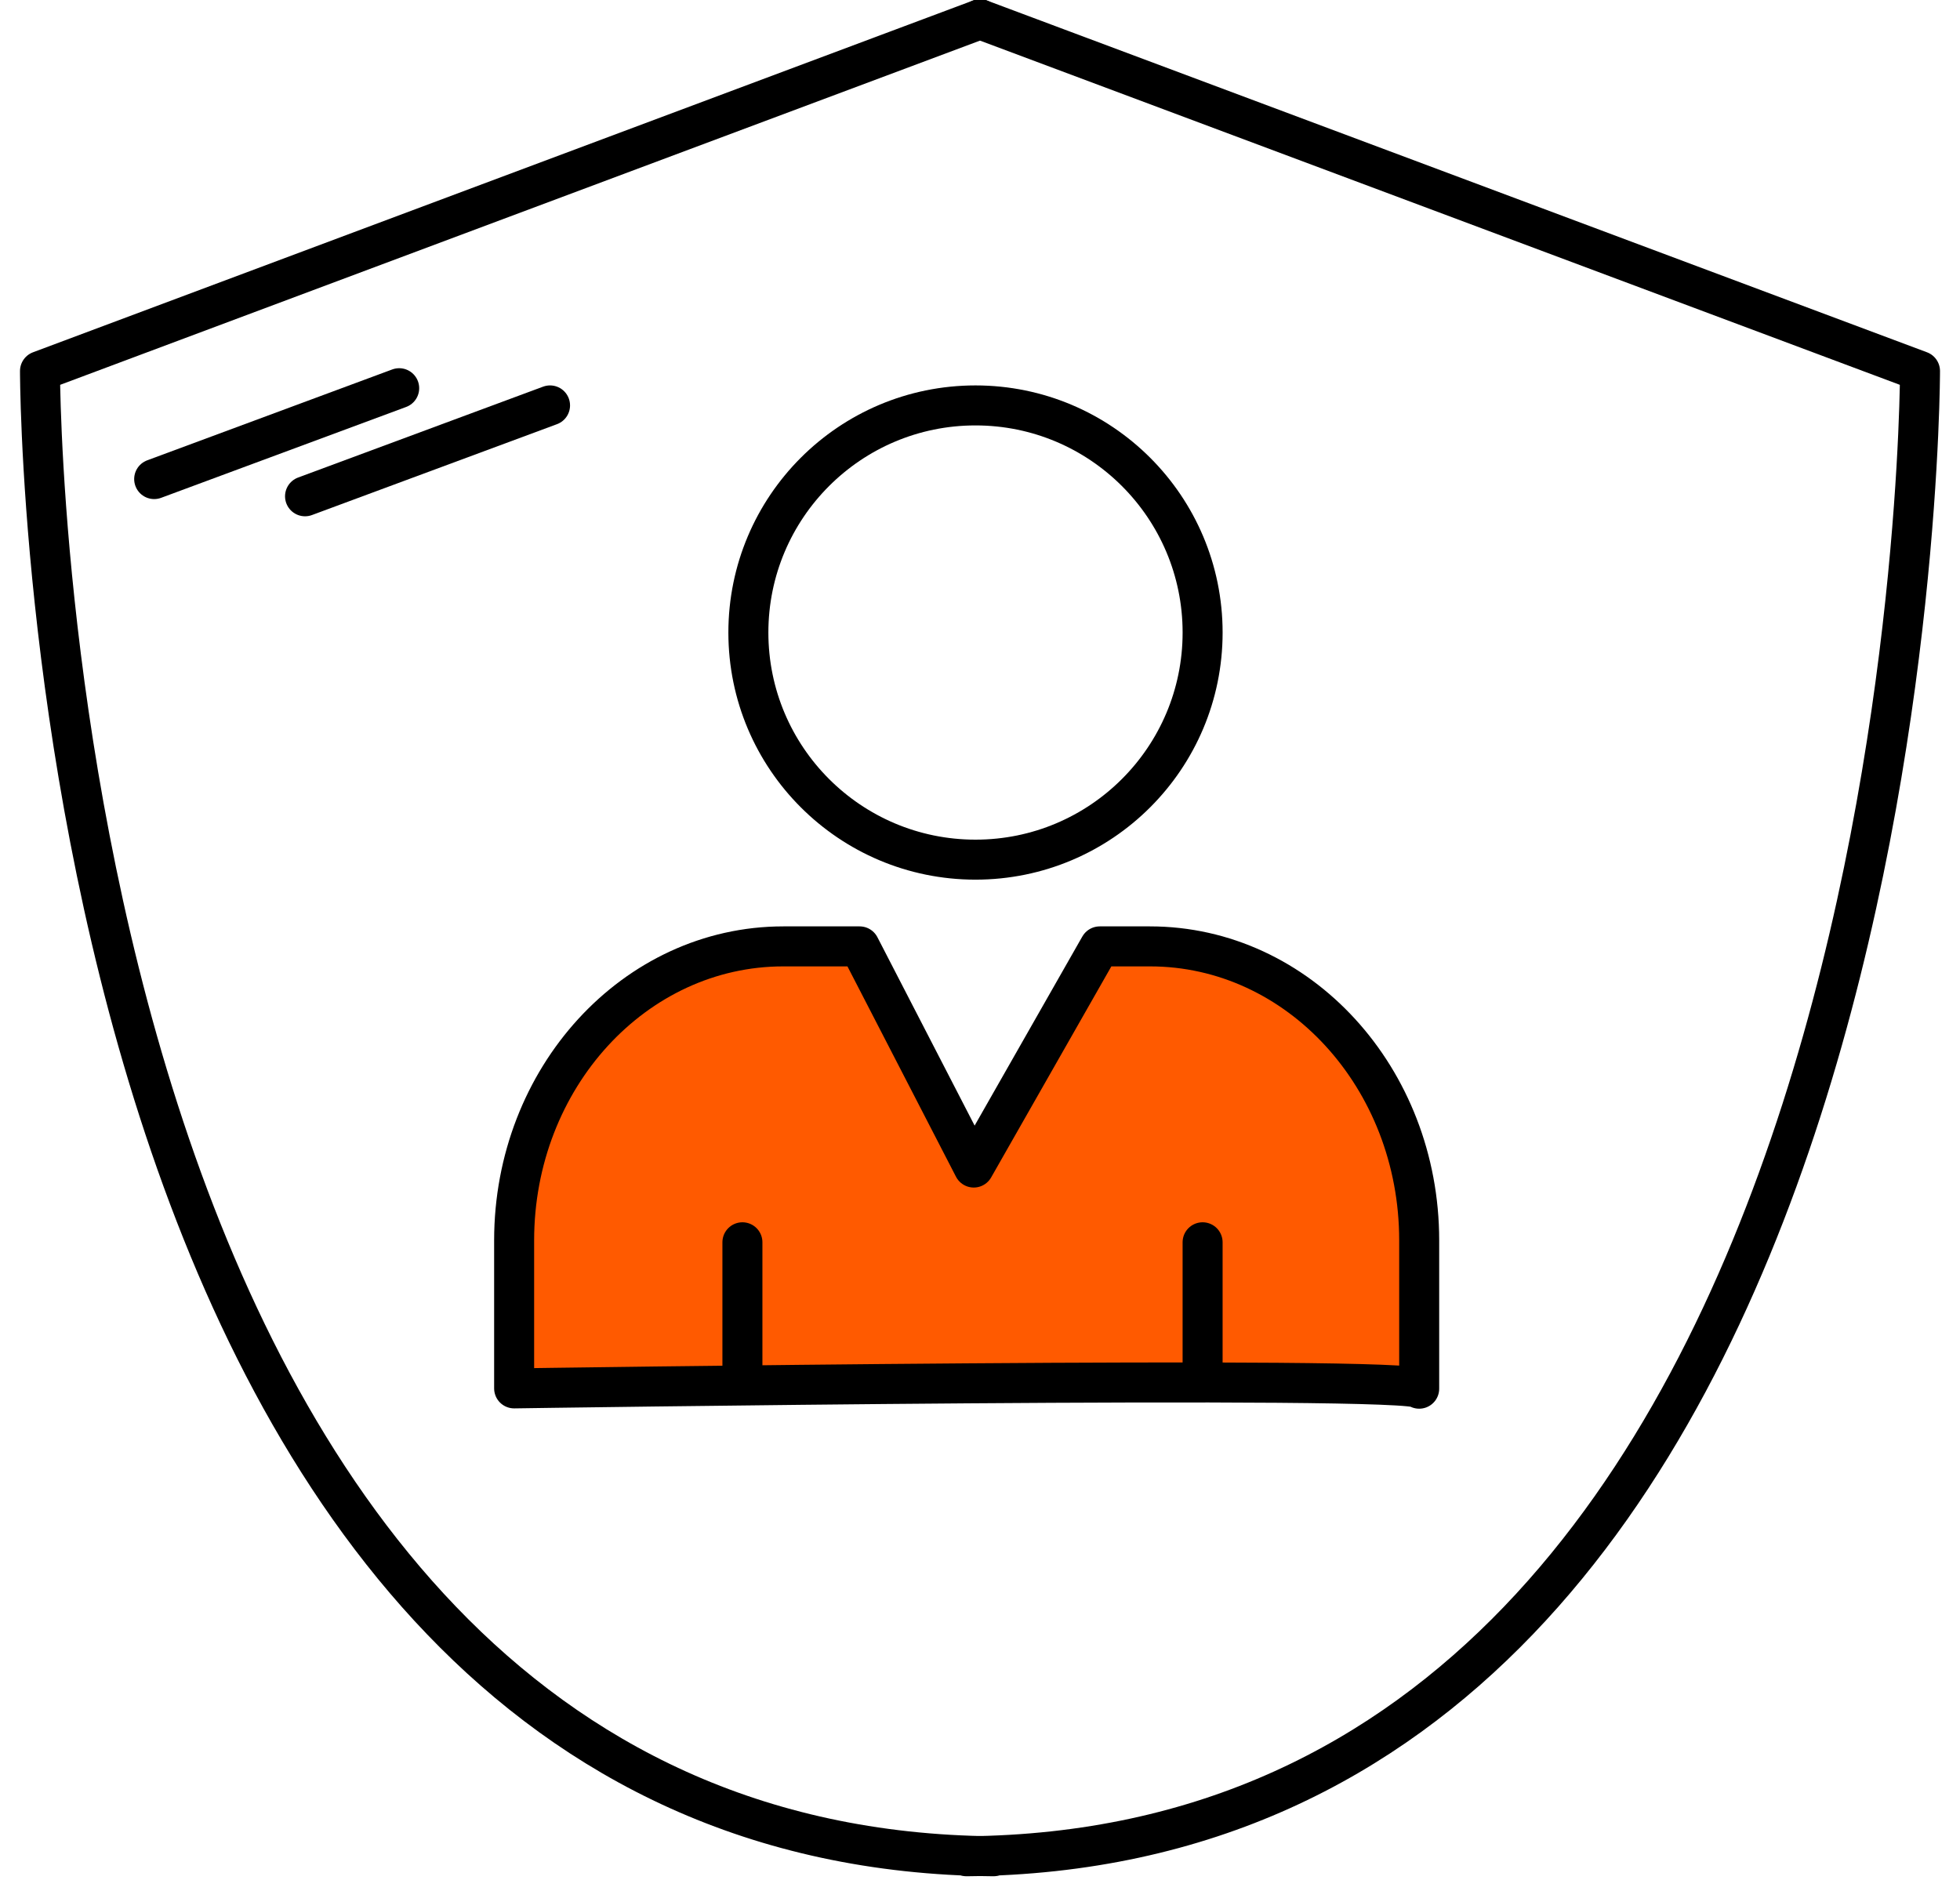
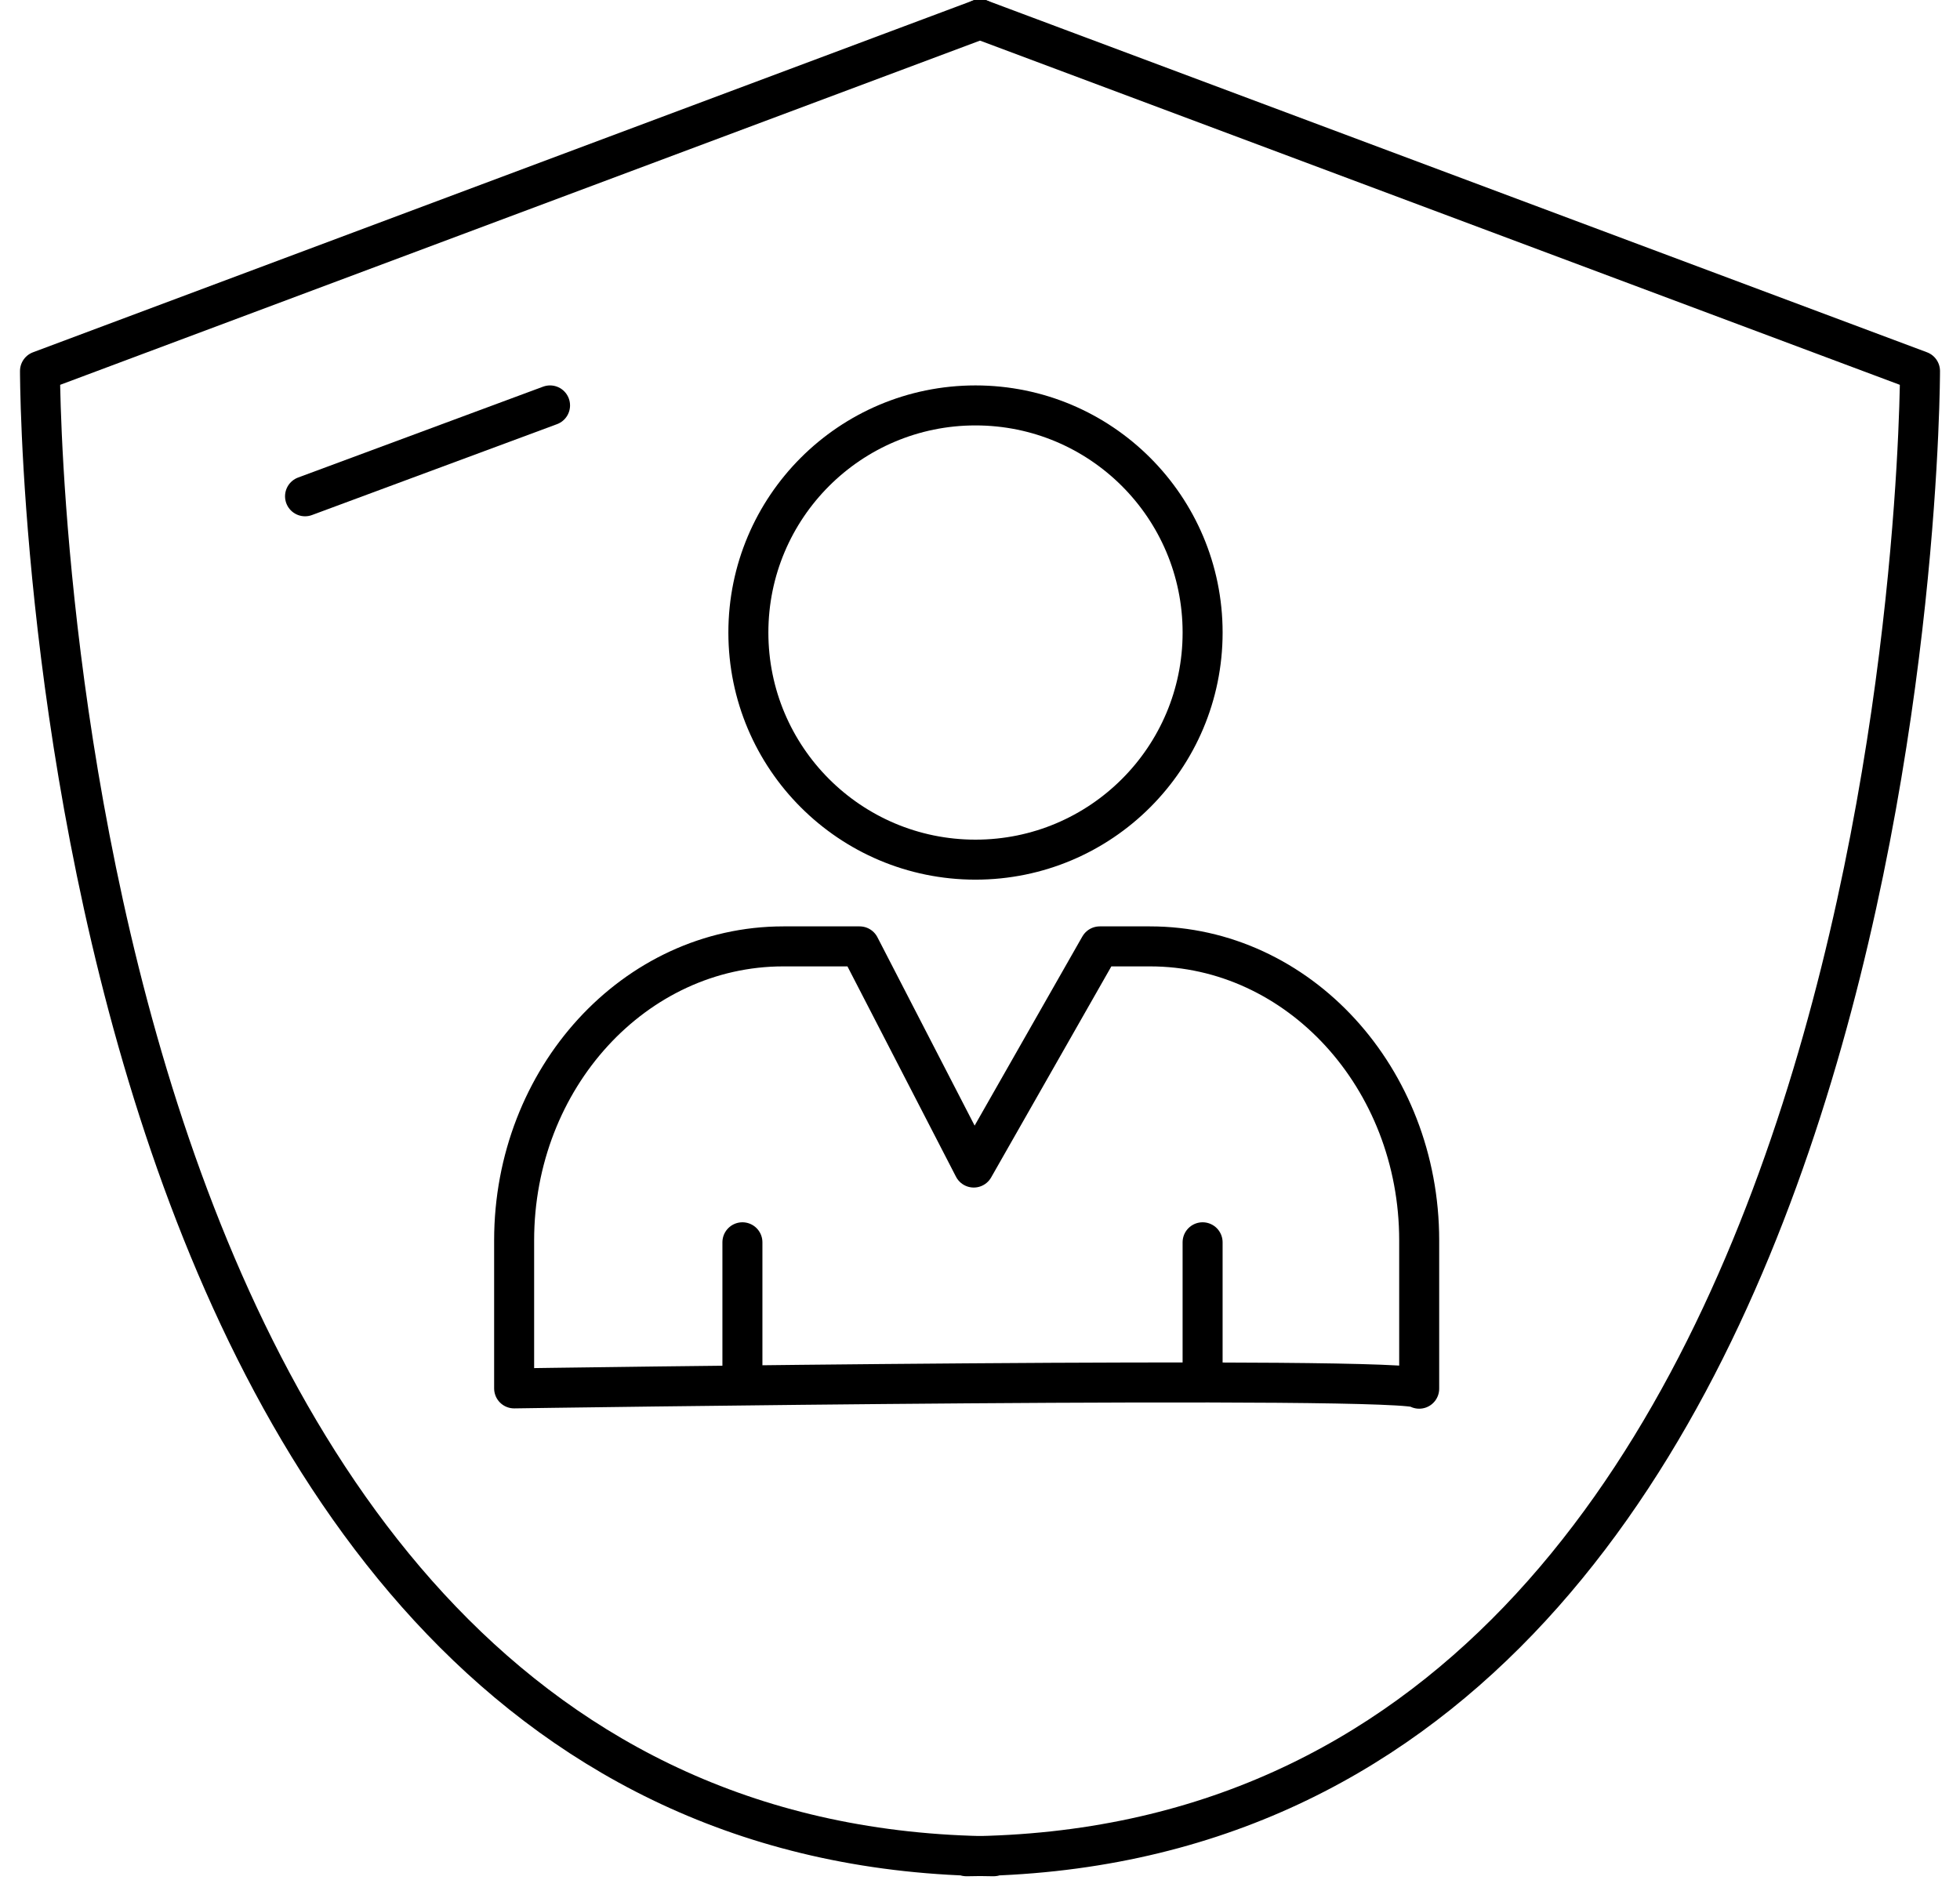
<svg xmlns="http://www.w3.org/2000/svg" version="1.1" id="Слой_1" x="0px" y="0px" viewBox="0 0 147 141" style="enable-background:new 0 0 147 141;" xml:space="preserve">
  <style type="text/css">
	.st0{display:none;}
	.st1{display:inline;fill:none;stroke:#000000;stroke-width:3;stroke-miterlimit:10;}
	.st2{display:inline;}
	.st3{fill:none;stroke:#000000;stroke-width:3;stroke-linecap:round;stroke-linejoin:round;stroke-miterlimit:10;}
	.st4{fill:none;stroke:#000000;stroke-width:3;stroke-miterlimit:10;}
	.st5{fill:#FF5A00;}
</style>
  <g class="st0">
    <circle class="st1" cx="112.233" cy="20.071" r="17.071" />
    <g class="st2">
      <path class="st3" d="M114.575,43.662H97.791c-11.176,0-20.236,9.894-20.236,22.1v11.125c0,0,68.028-1.021,68.028,0.023V65.762    c0-12.205-9.06-22.1-20.236-22.1H109.12" />
-       <line class="st3" x1="94.713" y1="65.904" x2="94.713" y2="76.108" />
-       <line class="st3" x1="129.304" y1="65.904" x2="129.304" y2="76.108" />
    </g>
  </g>
  <g class="st0">
    <circle class="st1" cx="36.383" cy="20.071" r="17.071" />
    <g class="st2">
      <path class="st3" d="M38.726,43.662H21.941c-11.176,0-20.236,9.894-20.236,22.1v11.125c0,0,68.028-1.021,68.028,0.023V65.762    c0-12.205-9.06-22.1-20.236-22.1H33.27" />
      <line class="st3" x1="18.864" y1="65.904" x2="18.864" y2="76.108" />
      <line class="st3" x1="53.455" y1="65.904" x2="53.455" y2="76.108" />
    </g>
  </g>
  <g>
    <circle class="st4" cx="73.162" cy="47.441" r="17.034" />
-     <path class="st5" d="M86.248,70.98h-3.767l-9.448,16.587L64.474,70.98h-5.722c-11.151,0-20.191,9.872-20.191,22.051v11.1   c0,0,67.879-1.019,67.879,0.023V93.031C106.439,80.853,97.399,70.98,86.248,70.98z" />
    <g>
      <path class="st3" d="M82.481,70.98h3.767c11.151,0,20.191,9.873,20.191,22.051v11.123c0-1.041-67.879-0.023-67.879-0.023v-11.1    c0-12.178,9.04-22.051,20.191-22.051h5.722l8.559,16.587l9.24-16.223L82.481,70.98z" />
      <line class="st3" x1="55.681" y1="93.173" x2="55.681" y2="103.355" />
      <line class="st3" x1="90.195" y1="93.173" x2="90.195" y2="103.355" />
    </g>
  </g>
  <path class="st3" d="M73.5,1.444L3,27.827c0,0-0.111,110.743,71.5,111.395" />
  <path class="st3" d="M73.5,1.444L144,27.827c0,0,0.111,110.743-71.5,111.395" />
-   <line class="st3" x1="29.939" y1="29.116" x2="11.563" y2="35.931" />
  <line class="st3" x1="41.253" y1="30.407" x2="22.878" y2="37.222" />
</svg>